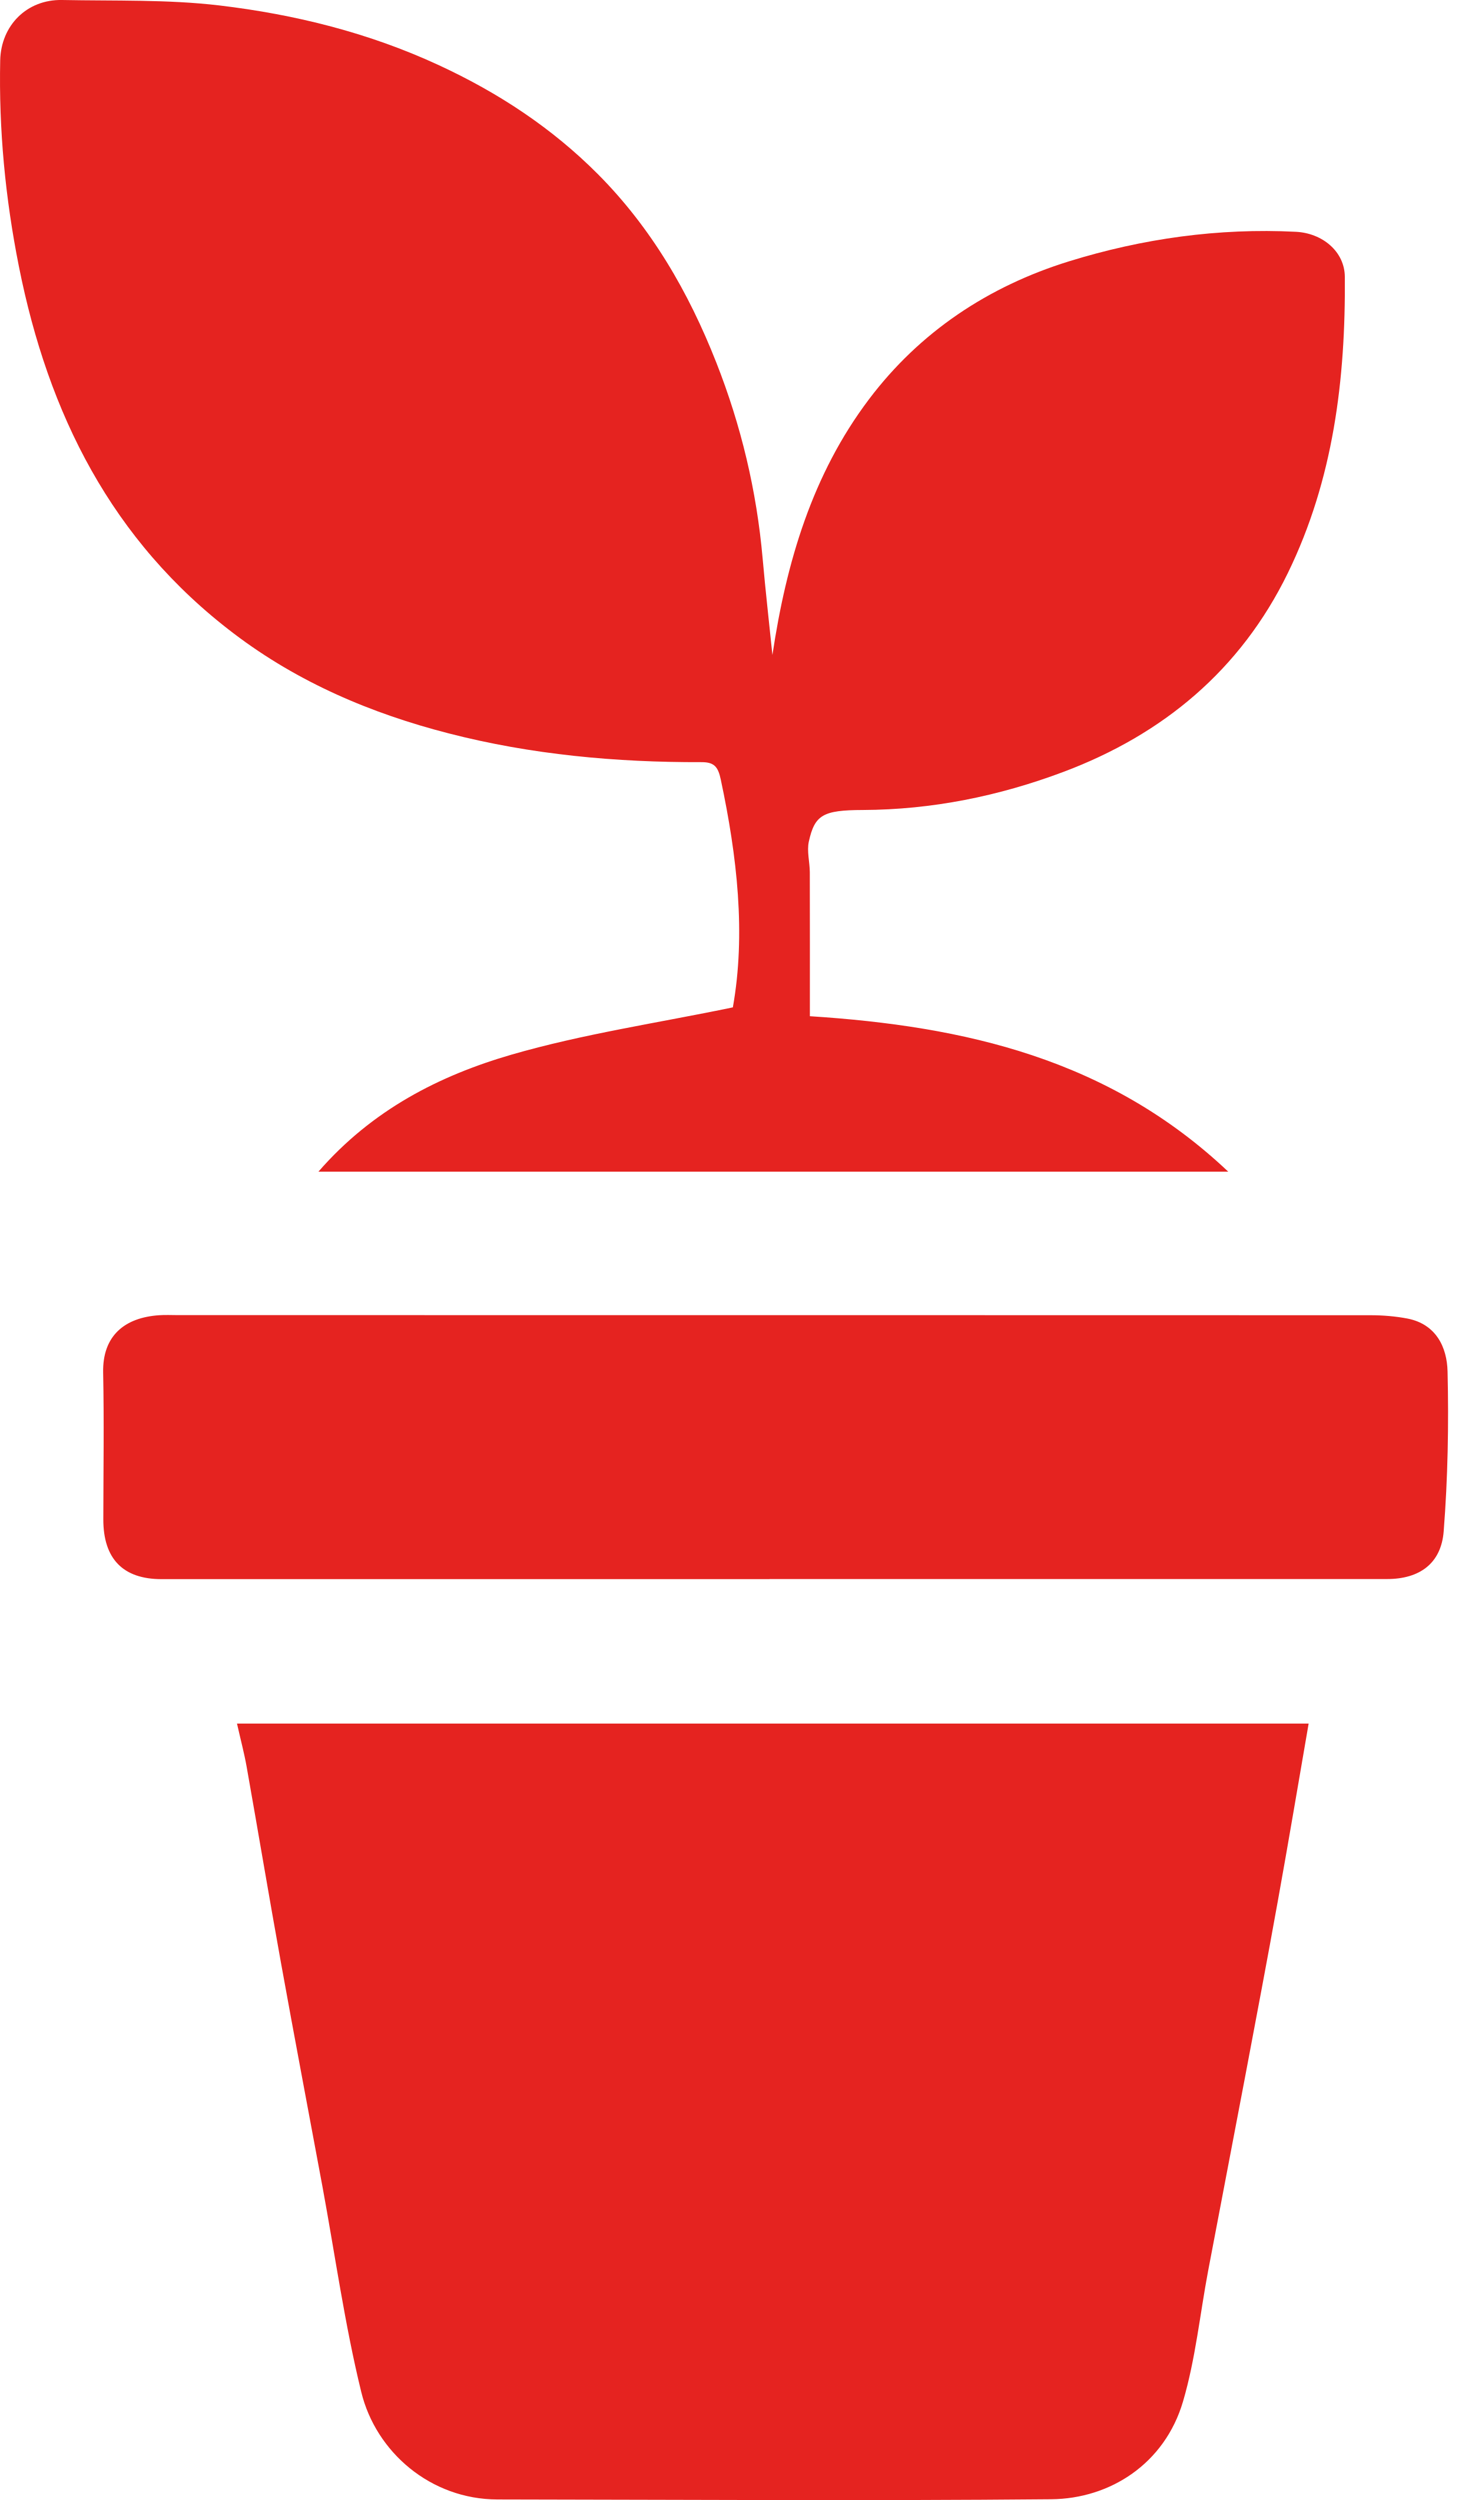
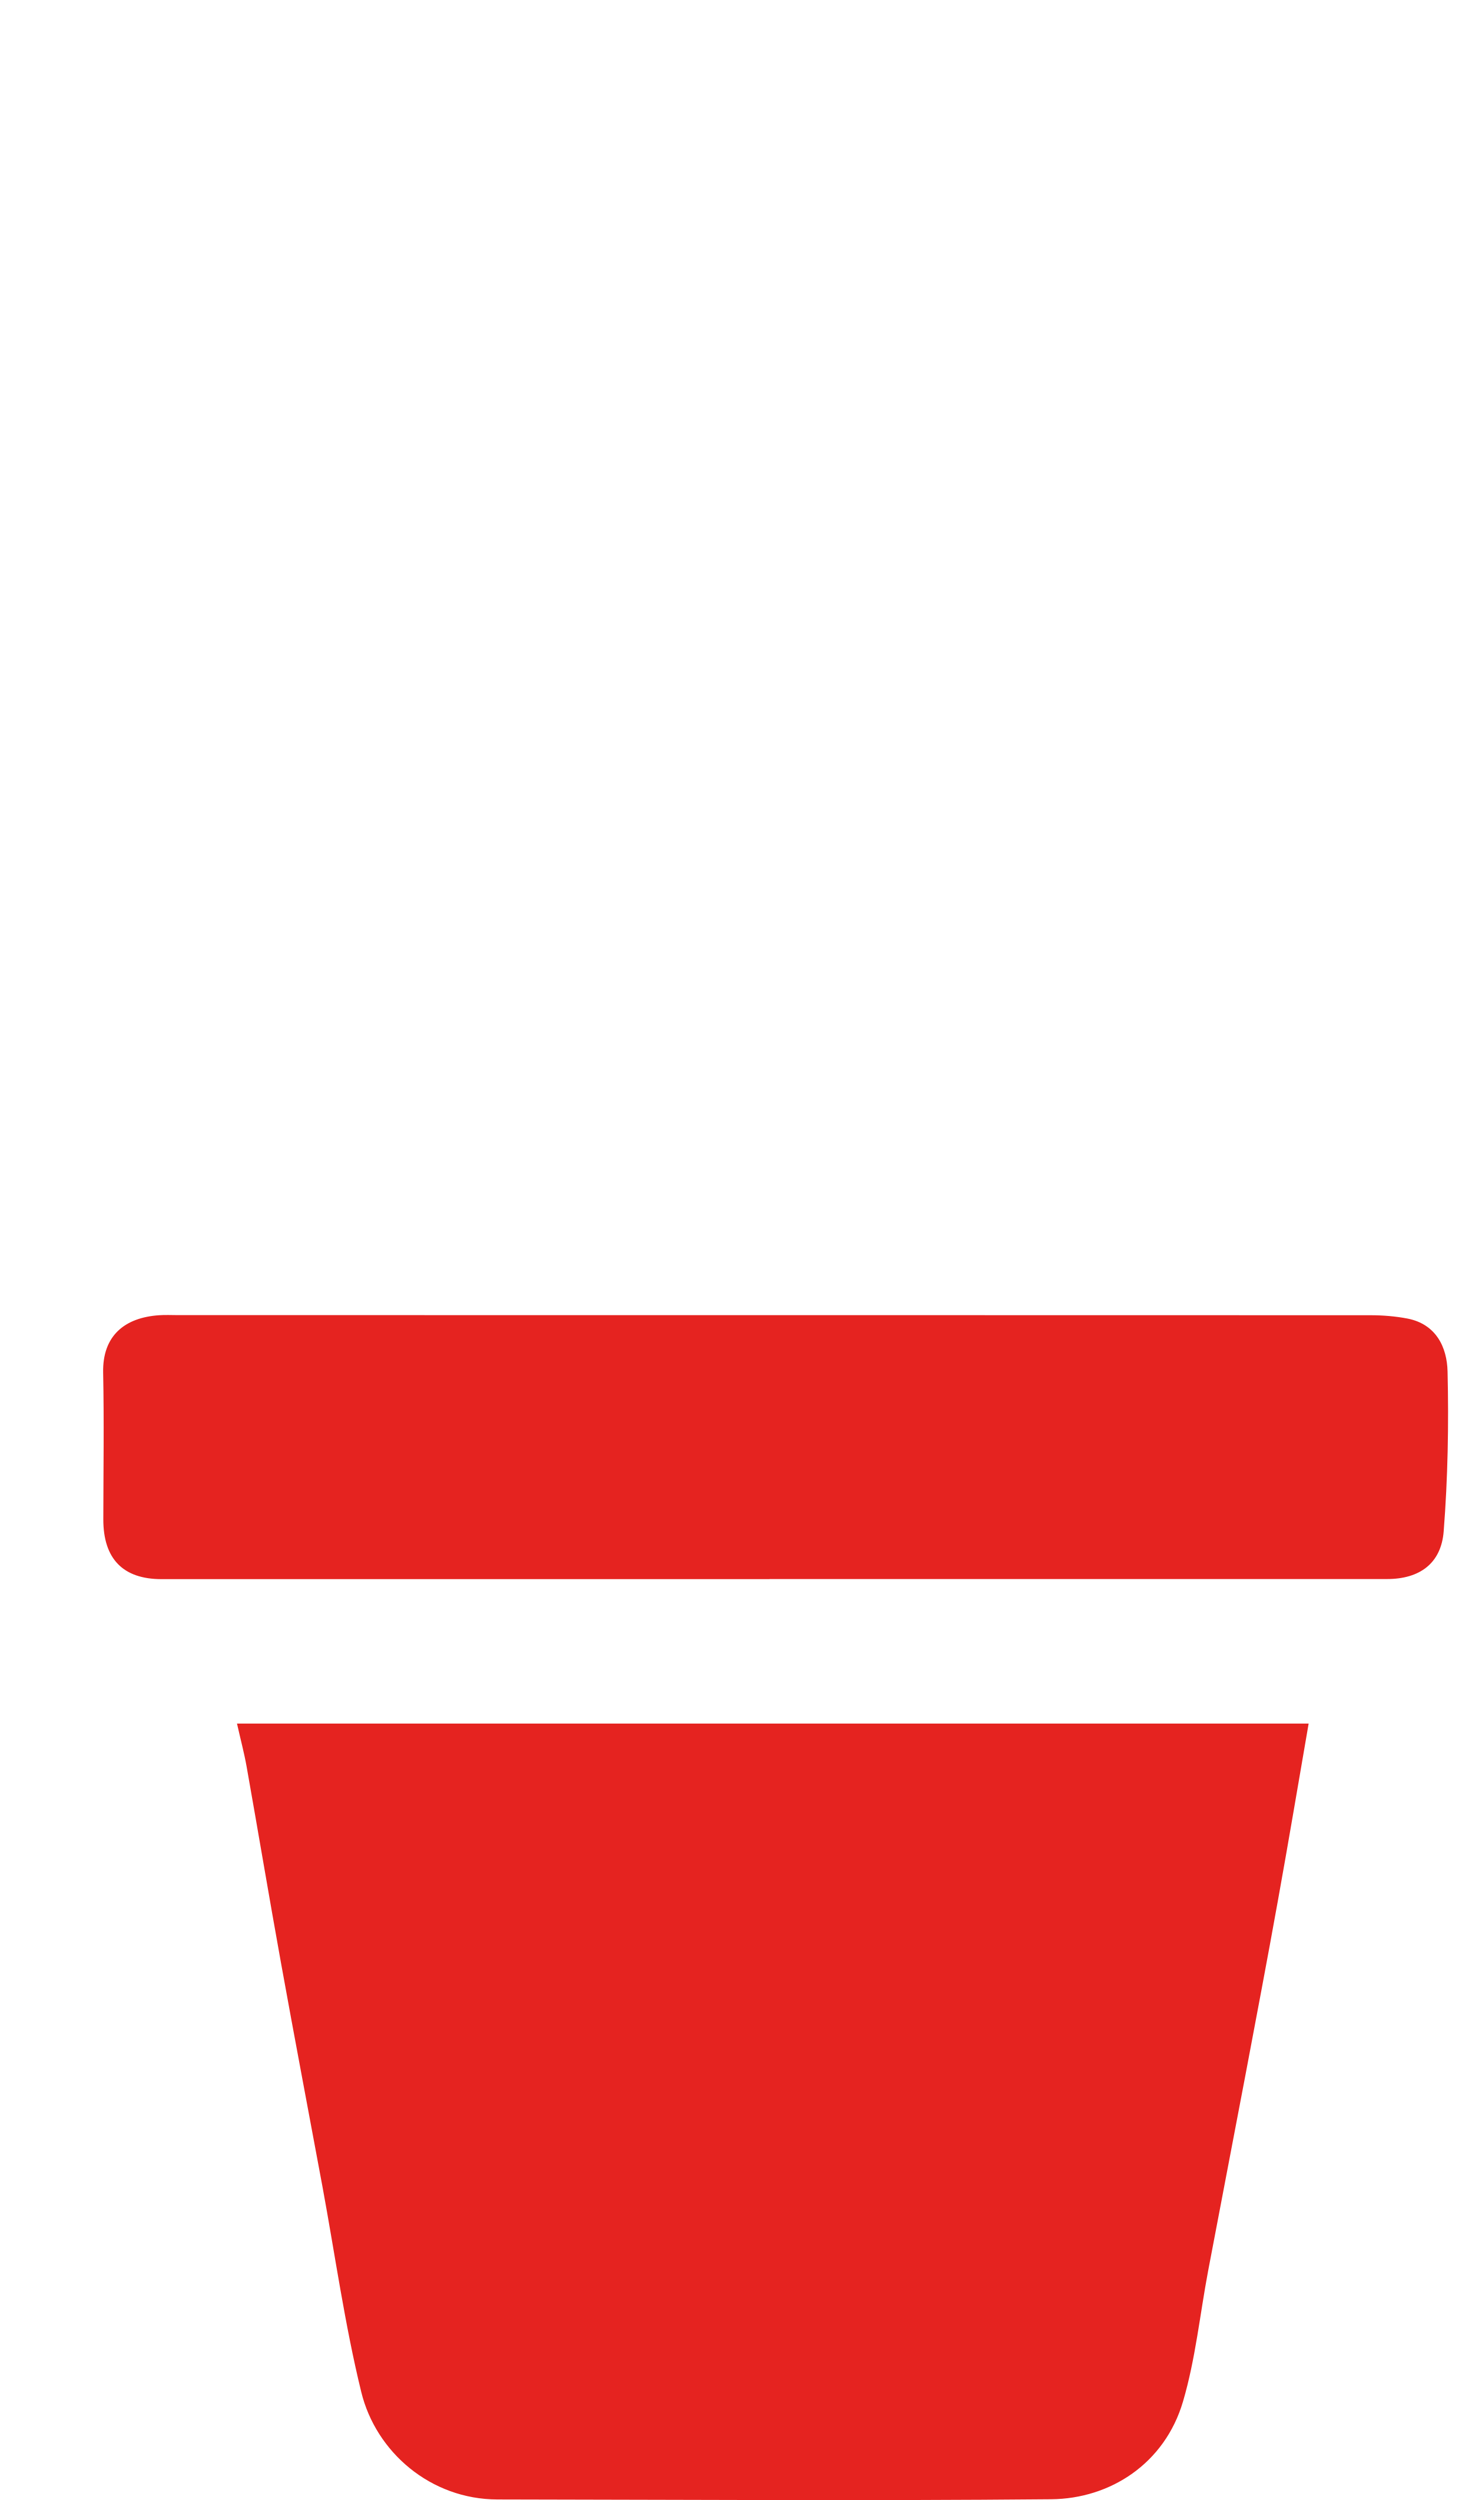
<svg xmlns="http://www.w3.org/2000/svg" width="43" height="73" viewBox="0 0 43 73" fill="none">
-   <path d="M22.564 19.125C22.969 16.418 23.726 13.857 25.381 11.663C26.87 9.688 28.876 8.359 31.226 7.631C33.374 6.966 35.592 6.654 37.855 6.768C38.631 6.807 39.279 7.345 39.285 8.08C39.309 11.074 38.952 14.005 37.62 16.733C36.239 19.561 33.98 21.444 31.063 22.539C29.179 23.246 27.227 23.643 25.202 23.651C24.04 23.654 23.8 23.795 23.628 24.571C23.566 24.853 23.654 25.167 23.656 25.466C23.66 26.867 23.658 28.267 23.658 29.672C28.176 29.962 32.389 30.912 35.879 34.211H9.302C10.872 32.406 12.832 31.407 14.94 30.795C17.036 30.188 19.214 29.87 21.408 29.414C21.791 27.266 21.534 25.01 21.055 22.761C20.976 22.389 20.865 22.253 20.492 22.254C17.995 22.262 15.516 22.035 13.1 21.412C10.843 20.832 8.708 19.925 6.831 18.499C3.259 15.791 1.408 12.082 0.551 7.775C0.155 5.787 -0.037 3.787 0.006 1.763C0.028 0.745 0.783 -0.02 1.814 0C3.347 0.03 4.893 -0.02 6.41 0.159C8.619 0.422 10.771 0.955 12.819 1.903C14.559 2.708 16.118 3.733 17.465 5.084C19.027 6.654 20.113 8.525 20.922 10.579C21.65 12.426 22.103 14.328 22.278 16.305C22.361 17.247 22.468 18.185 22.564 19.125Z" fill="#E52320" />
  <path d="M38.228 50.326C37.929 52.053 37.641 53.776 37.33 55.496C37.026 57.19 36.704 58.88 36.385 60.572C36.023 62.485 35.653 64.397 35.291 66.311C35.051 67.584 34.922 68.886 34.558 70.121C34.026 71.93 32.437 72.96 30.707 72.975C25.317 73.023 19.925 72.988 14.533 72.981C12.575 72.979 10.979 71.592 10.553 69.843C10.071 67.872 9.79 65.853 9.421 63.854C9.018 61.68 8.604 59.506 8.211 57.33C7.865 55.416 7.544 53.497 7.204 51.582C7.134 51.188 7.03 50.801 6.923 50.326H38.228Z" fill="#E52320" />
  <path d="M22.481 46.109C16.56 46.109 10.64 46.109 4.718 46.109C3.591 46.109 3.017 45.513 3.018 44.364C3.02 42.936 3.042 41.506 3.013 40.079C2.991 39.009 3.632 38.472 4.648 38.403C4.83 38.39 5.015 38.4 5.2 38.4C16.811 38.4 28.424 38.4 40.035 38.403C40.397 38.403 40.764 38.433 41.119 38.501C41.954 38.666 42.27 39.34 42.286 40.045C42.323 41.599 42.294 43.161 42.173 44.711C42.1 45.657 41.461 46.106 40.52 46.106C37.341 46.108 34.161 46.106 30.982 46.106C28.148 46.106 25.315 46.106 22.481 46.106V46.109Z" fill="#E52320" />
</svg>